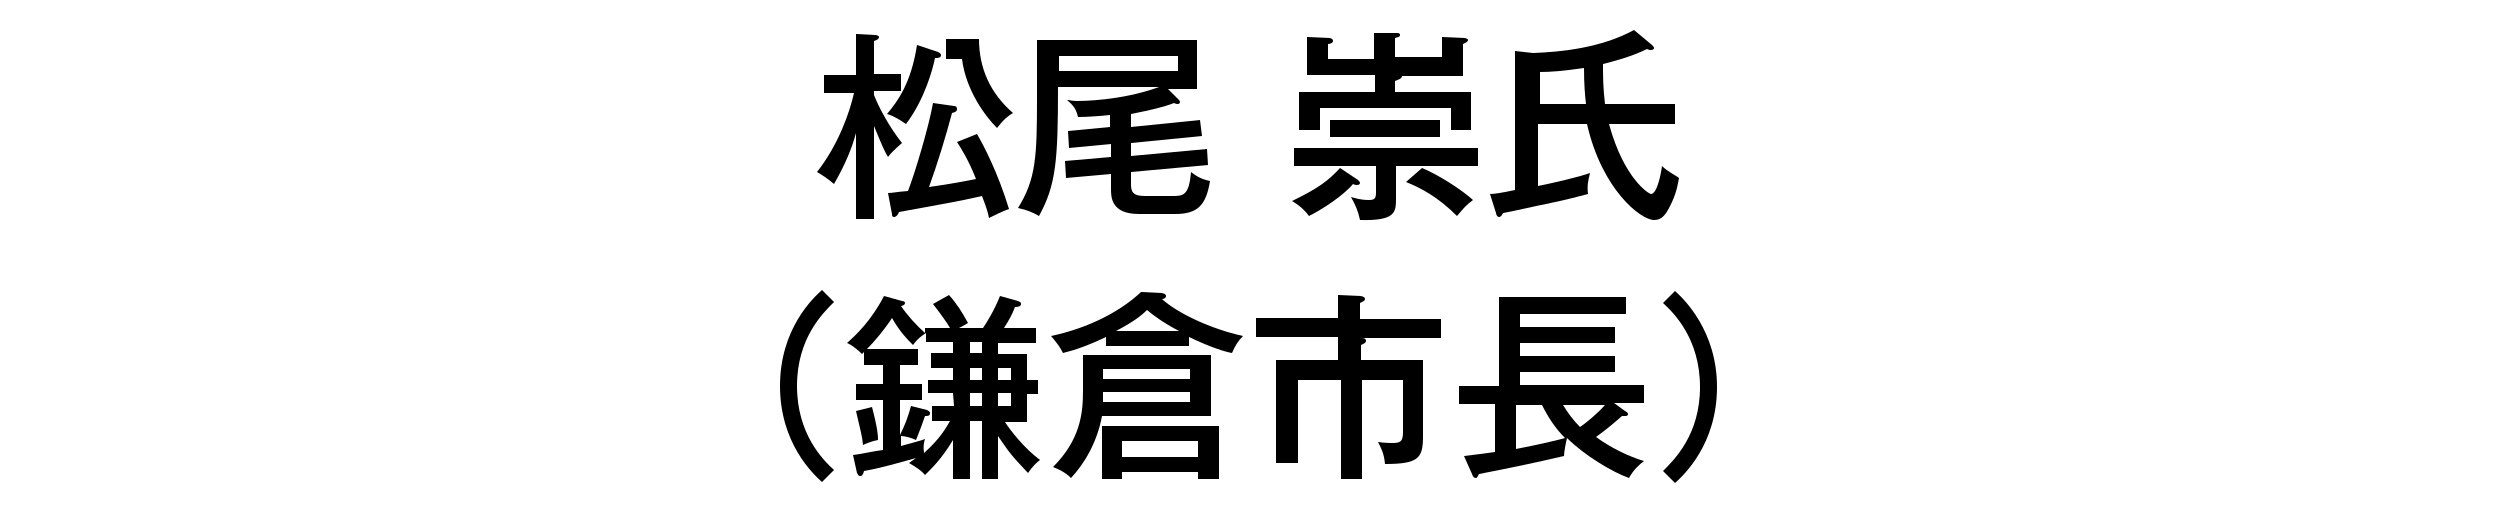
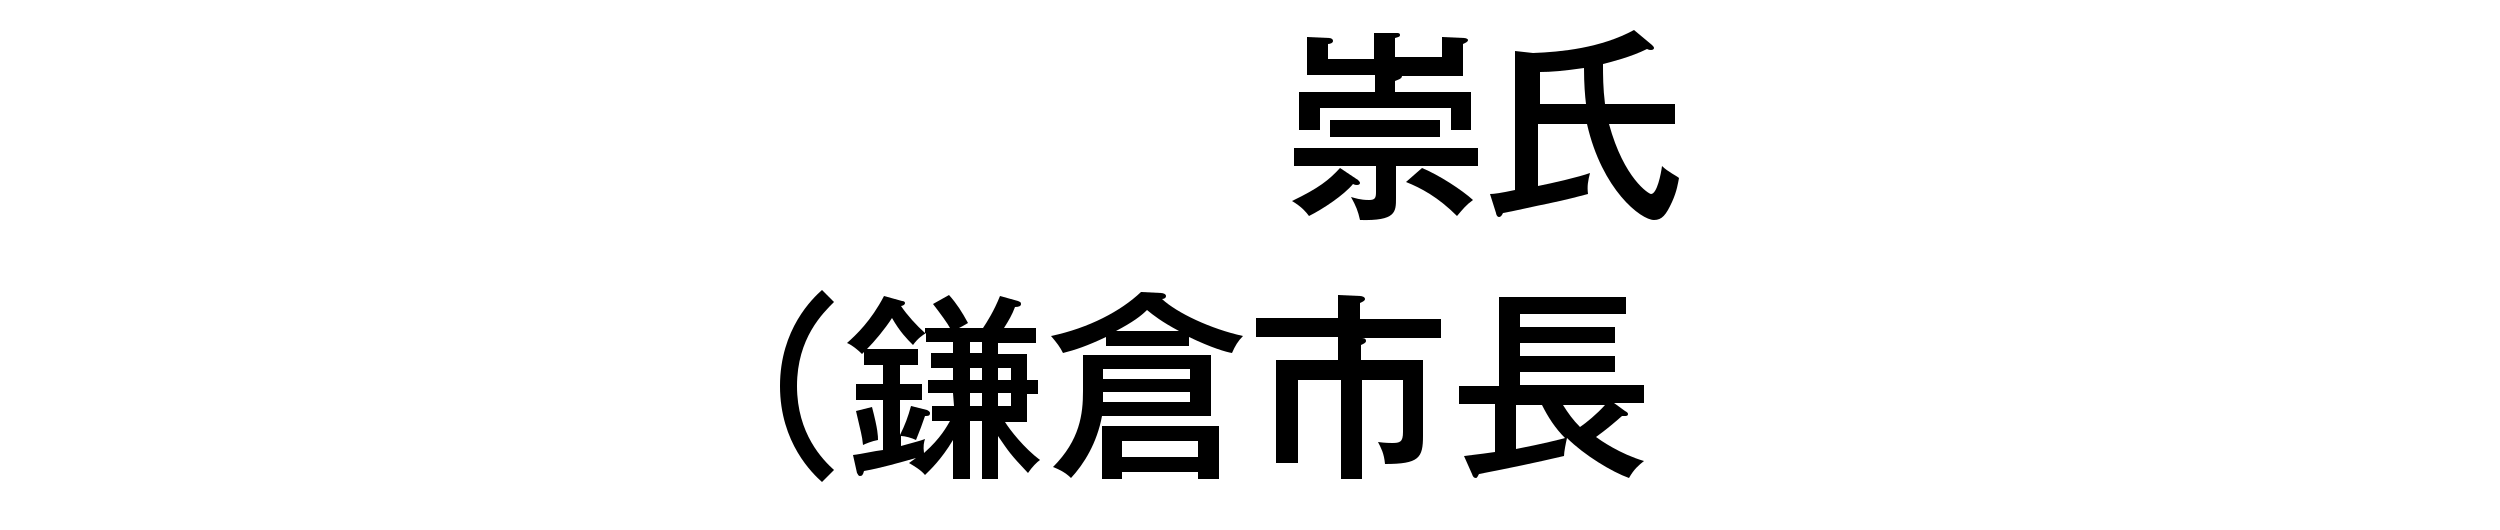
<svg xmlns="http://www.w3.org/2000/svg" version="1.1" id="レイヤー_1" x="0px" y="0px" viewBox="0 0 250 53" style="enable-background:new 0 0 250 53;" xml:space="preserve">
  <style type="text/css">
	.st0{enable-background:new    ;}
</style>
  <title>アートボード 9</title>
  <g class="st0">
-     <path d="M87.4,21.9h-1.8v-8.6c-0.4,1.5-1.1,3.2-2.2,5.1c-0.7-0.6-1.2-0.9-1.7-1.2c2.2-2.8,3.3-6.1,3.7-7.9h-3V7.5h3.2V3.4l1.9,0.1   c0.2,0,0.4,0.1,0.4,0.2c0,0.2-0.2,0.3-0.5,0.4v3.3h2.7v1.7h-2.7v0.4c0.5,1.3,1.6,3.3,2.8,4.8c-0.8,0.7-1.1,1-1.4,1.4   c-0.3-0.5-0.5-0.9-1.4-3.1V21.9z M93.8,5.2c0.2,0.1,0.3,0.2,0.3,0.3c0,0.3-0.3,0.3-0.6,0.3c-0.2,1-1,4.1-2.9,6.6   c-0.6-0.4-1.2-0.8-1.9-1c1-1.2,2.4-3,3-6.9L93.8,5.2z M95.4,10.6c0.2,0,0.3,0.1,0.3,0.3s-0.1,0.3-0.5,0.4c-0.6,2.3-1.5,5.2-2.3,7.4   c1.4-0.2,2.7-0.4,4.7-0.8c-0.7-1.8-1.5-3.1-1.9-3.7l2-0.8c0.7,1.2,2.1,3.9,3.2,7.5c-0.6,0.2-1.4,0.6-2,0.9   c-0.1-0.5-0.2-0.9-0.7-2.2c-2.6,0.6-4,0.8-8.3,1.6c-0.1,0.3-0.3,0.5-0.5,0.5s-0.2-0.2-0.2-0.3l-0.4-2.1c0.5,0,0.7-0.1,2-0.2   c0.7-1.8,2.1-6.5,2.5-8.8L95.4,10.6z M97.9,3.9c0,2.9,1.1,5.4,3.4,7.4c-0.5,0.3-0.9,0.6-1.6,1.5c-1.1-1.1-3.1-3.7-3.5-6.9h-1.6v-2   H97.9z" />
-     <path d="M113.1,12.7L120,12l0.2,1.6l-7.1,0.7v1.3l7.6-0.7l0.1,1.6l-7.7,0.7v1.2c0,0.7,0.1,1.2,1.4,1.2h2.7c1.1,0,1.7,0,1.9-2.4   c0.4,0.3,0.9,0.7,1.9,0.9c-0.4,2.5-1.3,3.3-3.5,3.3h-3.6c-2.8,0-2.8-1.7-2.8-2.5v-1.5l-4.5,0.4l-0.1-1.7l4.6-0.4v-1.3l-4.2,0.4   l-0.1-1.7l4.2-0.4v-1.2c-0.9,0.1-2.3,0.2-3.2,0.2c-0.2-0.8-0.4-1.1-1.1-1.7c0.3,0,0.5,0.1,1,0.1c0.3,0,4.4,0,8.2-1.4h-10.1   c0,7.4-0.2,9.8-1.9,12.9c-0.7-0.4-1.2-0.6-2.1-0.8c1.8-2.9,1.9-5.1,1.9-11.1V4h16v4.9h-2.9l1,1c0.1,0.1,0.2,0.2,0.2,0.3   s-0.1,0.2-0.2,0.2s-0.2,0-0.4-0.1c-1,0.4-2.3,0.7-4.3,1.1V12.7z M105.9,5.6v1.5h11.9V5.6H105.9z" />
    <path d="M135.8,18c0.1,0.1,0.2,0.2,0.2,0.3c0,0.1-0.1,0.2-0.3,0.2c-0.1,0-0.2,0-0.4-0.1c-0.9,1.1-3,2.5-4.4,3.2   c-0.3-0.4-0.7-0.9-1.7-1.5c2.7-1.3,3.7-2.1,4.8-3.3L135.8,18z M139.6,19.8c0,1.4,0,2.3-3.6,2.2c-0.2-0.9-0.4-1.4-0.9-2.3   c0.4,0.1,0.9,0.3,1.8,0.3c0.6,0,0.7-0.2,0.7-0.8v-2.6h-8.2v-1.8h18.4v1.8h-8.2V19.8z M137.4,3.3h2.3c0.1,0,0.3,0,0.3,0.2   s-0.2,0.2-0.5,0.3v1.9h4.7v-2l2.2,0.1c0.2,0,0.4,0.1,0.4,0.2c0,0.2-0.3,0.3-0.5,0.4v3.2h-6.1c0,0.3-0.5,0.4-0.7,0.5v1.1h7.6V13h-2   v-2.2H132V13h-2.1V9.2h7.6V7.5h-6.8V3.7l2.2,0.1c0.2,0,0.4,0.1,0.4,0.3c0,0.2-0.3,0.3-0.5,0.3v1.5h4.6L137.4,3.3L137.4,3.3z    M144,12v1.7h-11V12H144z M142.2,16.8c1.7,0.7,4,2.2,5.1,3.2c-0.7,0.5-1,0.9-1.6,1.6c-1.9-1.9-3.6-2.8-5.1-3.4L142.2,16.8z" />
    <path d="M165.2,4.5c0.1,0.1,0.2,0.2,0.2,0.3c0,0.1-0.1,0.2-0.3,0.2c-0.1,0-0.2,0-0.4-0.1c-1.6,0.8-3.6,1.3-4.4,1.5   c0,1.1,0,2.4,0.2,4h7v2h-6.6c1.5,5.5,4,7,4.2,7c0.6,0,1-2,1.1-2.8c0.6,0.6,1.5,1,1.7,1.2c-0.1,0.5-0.2,1.3-0.7,2.4   c-0.6,1.3-1,1.8-1.8,1.8c-1.3,0-5.2-3-6.7-9.6h-4.9v6.2c1.5-0.3,4.1-0.9,5.2-1.3c-0.2,0.8-0.3,1.3-0.2,2.1c-1.2,0.3-1.8,0.5-4.2,1   c-0.6,0.1-3.6,0.8-4.3,0.9c-0.1,0.2-0.2,0.4-0.4,0.4s-0.3-0.3-0.3-0.4l-0.6-1.9c0.4,0,1.1-0.1,2.5-0.4V5.1l1.8,0.2   c2.8-0.1,6.8-0.5,10.1-2.3L165.2,4.5z M154,10.4h4.6c-0.1-0.8-0.2-2-0.2-3.6c-2.1,0.3-3.3,0.4-4.4,0.4L154,10.4L154,10.4z" />
  </g>
  <g>
    <g class="st0">
      <path d="M83.4,30.2c-1.1,1.1-3.7,3.6-3.7,8.4s2.6,7.4,3.7,8.4l-1.2,1.2c-0.9-0.8-4.2-3.9-4.2-9.6s3.3-8.8,4.2-9.6L83.4,30.2z" />
      <path d="M102.8,47.3c-1.8-1.9-1.9-2.1-3-3.7v4.3h-1.6v-5.8H97v5.8h-1.7V44c-1.2,2-2.3,3-2.8,3.5c-0.4-0.5-1.1-0.9-1.6-1.2    c0.3-0.2,0.4-0.3,0.7-0.5c-1.8,0.5-3.5,1-5.2,1.3c-0.1,0.4-0.2,0.5-0.4,0.5c-0.2,0-0.2-0.2-0.3-0.3l-0.4-1.8    c0.9-0.1,2.1-0.4,3-0.5v-5h-2.7v-1.6h2.7v-1.9h-1.9v-1.3l-0.2,0.2c-0.4-0.4-1-0.9-1.5-1.1c0.9-0.8,2.4-2.2,3.7-4.7l1.8,0.5    c0.2,0,0.3,0.1,0.3,0.2c0,0.2-0.3,0.3-0.4,0.3c0.6,0.9,1.6,2,2.4,2.7v-0.5H95c-0.2-0.4-1-1.5-1.7-2.4l1.6-0.9    c0.8,0.9,1.3,1.7,1.9,2.8c-0.5,0.3-0.7,0.4-0.9,0.5h2.4c0.4-0.6,1.1-1.7,1.7-3.2l1.8,0.5c0.2,0.1,0.3,0.1,0.3,0.3    c0,0.2-0.2,0.3-0.6,0.3c-0.3,0.8-0.6,1.3-1.1,2.1h3.2v1.5h-3.8v1.1h2.9V38h1.1v1.4h-1.1v2.8h-2.2c0.5,0.8,1.9,2.6,3.5,3.8    C103.7,46.2,103.2,46.7,102.8,47.3z M86.3,44.5c-0.1-1-0.2-1.2-0.7-3.4l1.6-0.4c0.6,2.3,0.6,2.9,0.6,3.3    C87.2,44.1,86.5,44.4,86.3,44.5z M95.3,39.3h-2.5V38h2.5v-1.2h-2.2v-1.5h2.2v-1.1h-2.7v-0.9c-0.3,0.2-0.8,0.5-1.3,1.2    c-0.6-0.6-1.3-1.3-2.1-2.7c-0.7,1.1-1.8,2.4-2.5,3.1h5.1v1.6H90v1.9h2.2V40H90v3.5c0.5-1,0.8-1.8,1.1-2.9l1.6,0.4    c0.2,0.1,0.3,0.2,0.3,0.3c0,0.3-0.2,0.3-0.5,0.3C92.2,42.5,92,43,91.6,44c-0.4-0.2-1.1-0.4-1.5-0.4v1c1.4-0.4,1.9-0.5,2.4-0.7    c-0.1,0.3-0.2,0.7-0.1,1.4c1.7-1.5,2.3-2.7,2.6-3.2h-1.8v-1.5h2.2L95.3,39.3L95.3,39.3z M98.2,34.2H97v1.1h1.2V34.2z M98.2,36.8    H97V38h1.2V36.8z M98.2,39.3H97v1.3h1.2V39.3z M101.1,36.8h-1.3V38h1.3V36.8z M101.1,39.3h-1.3v1.3h1.3V39.3z" />
      <path d="M118.9,34.6h-8.3v-0.9c-1.9,0.9-3.1,1.3-4.3,1.6c-0.3-0.6-0.6-1-1.2-1.7c3.8-0.8,7-2.5,9-4.4l2,0.1c0.2,0,0.5,0.1,0.5,0.3    c0,0.2-0.2,0.3-0.4,0.3c1.5,1.4,4.9,3,8.1,3.7c-0.5,0.5-0.8,1-1.1,1.7c-0.6-0.1-2-0.5-4.3-1.6C118.9,33.7,118.9,34.6,118.9,34.6z     M108.3,35.5h12.8v6.1h-10.9c-0.5,2.7-1.8,4.8-3.1,6.2c-0.6-0.6-1.3-0.9-1.8-1.1c2.7-2.7,3-5.3,3-7.6V35.5z M112.2,47.2v0.7h-2    v-5.3h11.7v5.3h-2.1v-0.7H112.2z M110.3,39.2v1h8.7v-1H110.3z M119,37.9v-1h-8.7v1H119z M117.9,33.1c-1.7-0.9-2.6-1.6-3.2-2.1    c-0.6,0.6-1.4,1.2-3.1,2.1H117.9z M119.8,45.7v-1.6h-7.6v1.6H119.8z" />
      <path d="M134.9,33.7l1.2,0.1c0.2,0,0.5,0,0.5,0.3c0,0.2-0.3,0.3-0.5,0.4V36h6.2v7.6c0,2.2-0.4,2.8-3.8,2.8    c-0.1-1.1-0.4-1.6-0.7-2.2c0.7,0.1,1.3,0.1,1.4,0.1c0.8,0,1.1-0.1,1.1-1.1V38h-4.1v9.9h-2.1V38h-4.3v8.3h-2.2V36h6.2v-2.3h-8.2    v-1.9h8.2v-2.3l2.2,0.1c0.2,0,0.5,0.1,0.5,0.3c0,0.2-0.3,0.3-0.5,0.4v1.6h8.1v1.9h-9.2V33.7z" />
      <path d="M146.4,45.6c1.7-0.2,2.4-0.3,3.1-0.4v-4.8h-3.6v-1.8h4v-8.9h12.7v1.7H152v1.3h9.5v1.6H152v1.3h9.5v1.6H152v1.3h12.4v1.8    h-3l1.1,0.8c0.2,0.1,0.3,0.2,0.3,0.3c0,0.2-0.2,0.2-0.3,0.2s-0.3,0-0.3,0c-0.8,0.7-1.5,1.3-2.6,2.1c0.4,0.3,2.4,1.7,4.8,2.4    c-0.5,0.4-1,0.8-1.5,1.7c-1.7-0.6-4.5-2.3-6.2-4c-0.1,0.4-0.3,1.4-0.3,1.8c-3,0.7-5.4,1.2-8.5,1.8c-0.1,0.2-0.2,0.4-0.3,0.4    c-0.2,0-0.3-0.1-0.4-0.4L146.4,45.6z M151.6,44.9c2.6-0.5,4.6-1,4.9-1.1c-1-1-1.7-2.1-2.3-3.3h-2.6L151.6,44.9L151.6,44.9z     M156.3,40.5c0.5,0.8,1,1.5,1.7,2.2c0.6-0.4,1.7-1.3,2.5-2.2H156.3z" />
    </g>
    <g class="st0">
-       <path d="M166.3,47.1c1.1-1.1,3.7-3.6,3.7-8.4s-2.6-7.4-3.7-8.4l1.2-1.2c0.9,0.8,4.2,4,4.2,9.6c0,5.7-3.3,8.8-4.2,9.6L166.3,47.1z" />
-     </g>
+       </g>
  </g>
</svg>